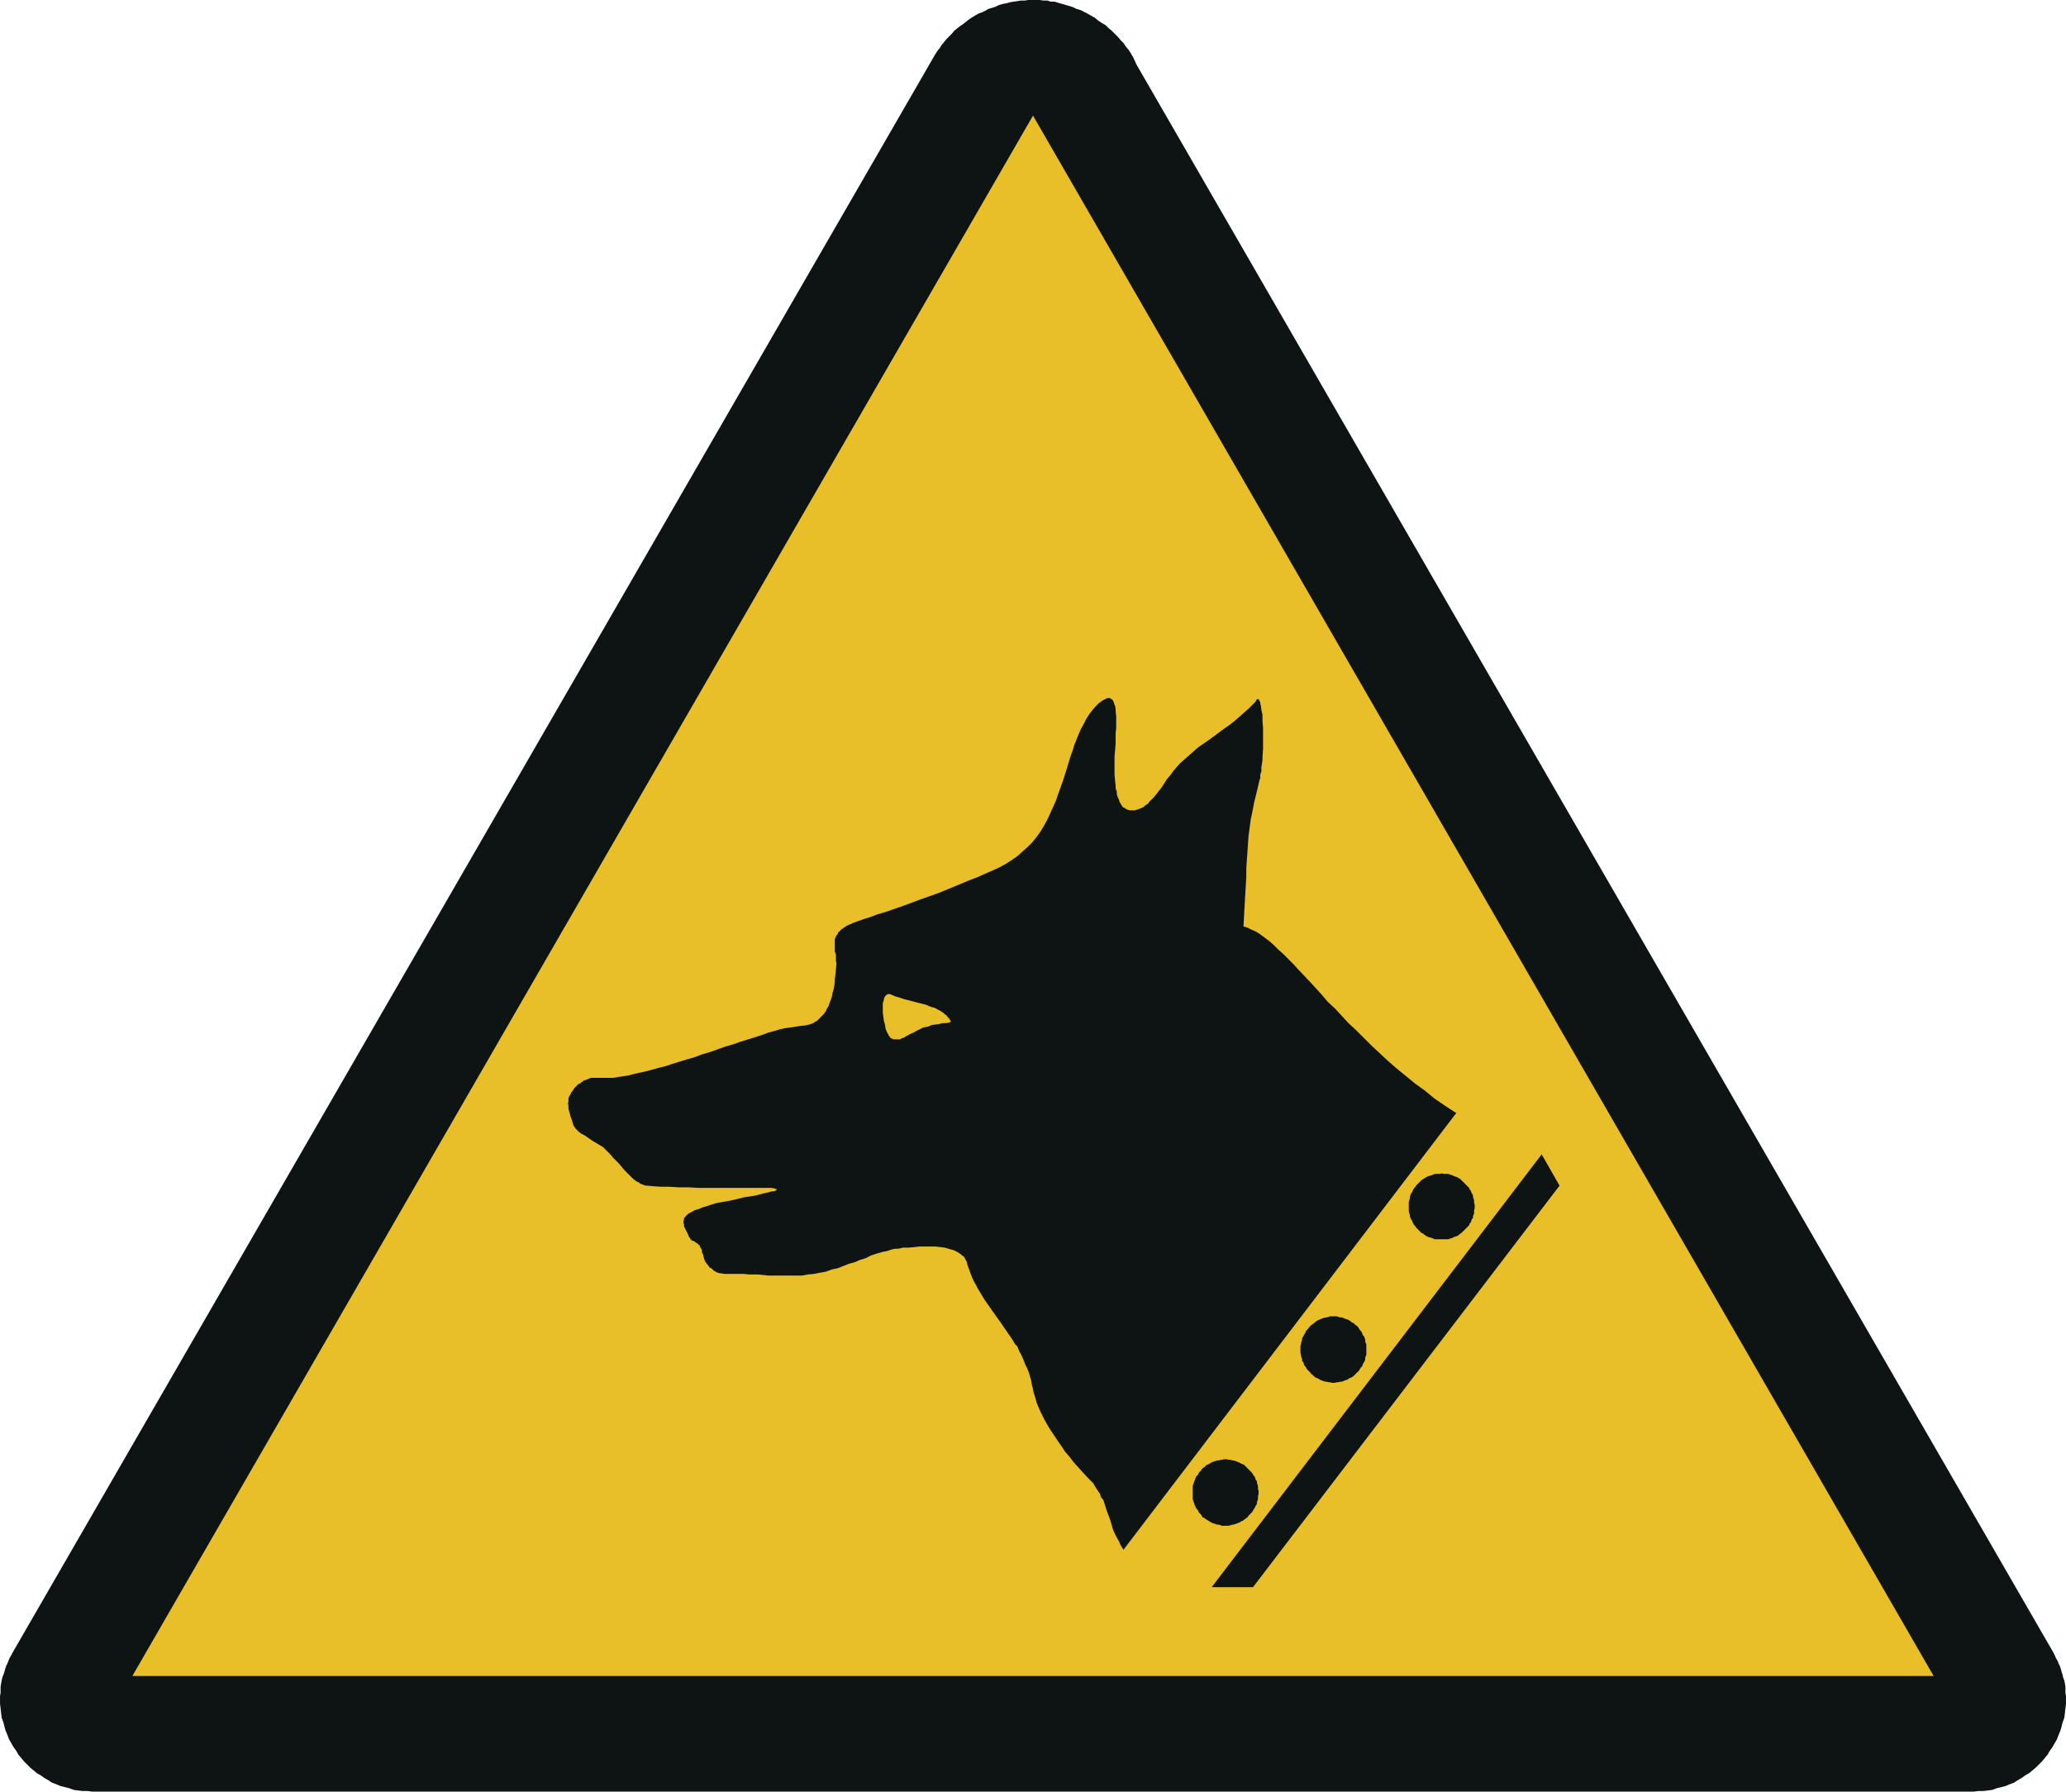
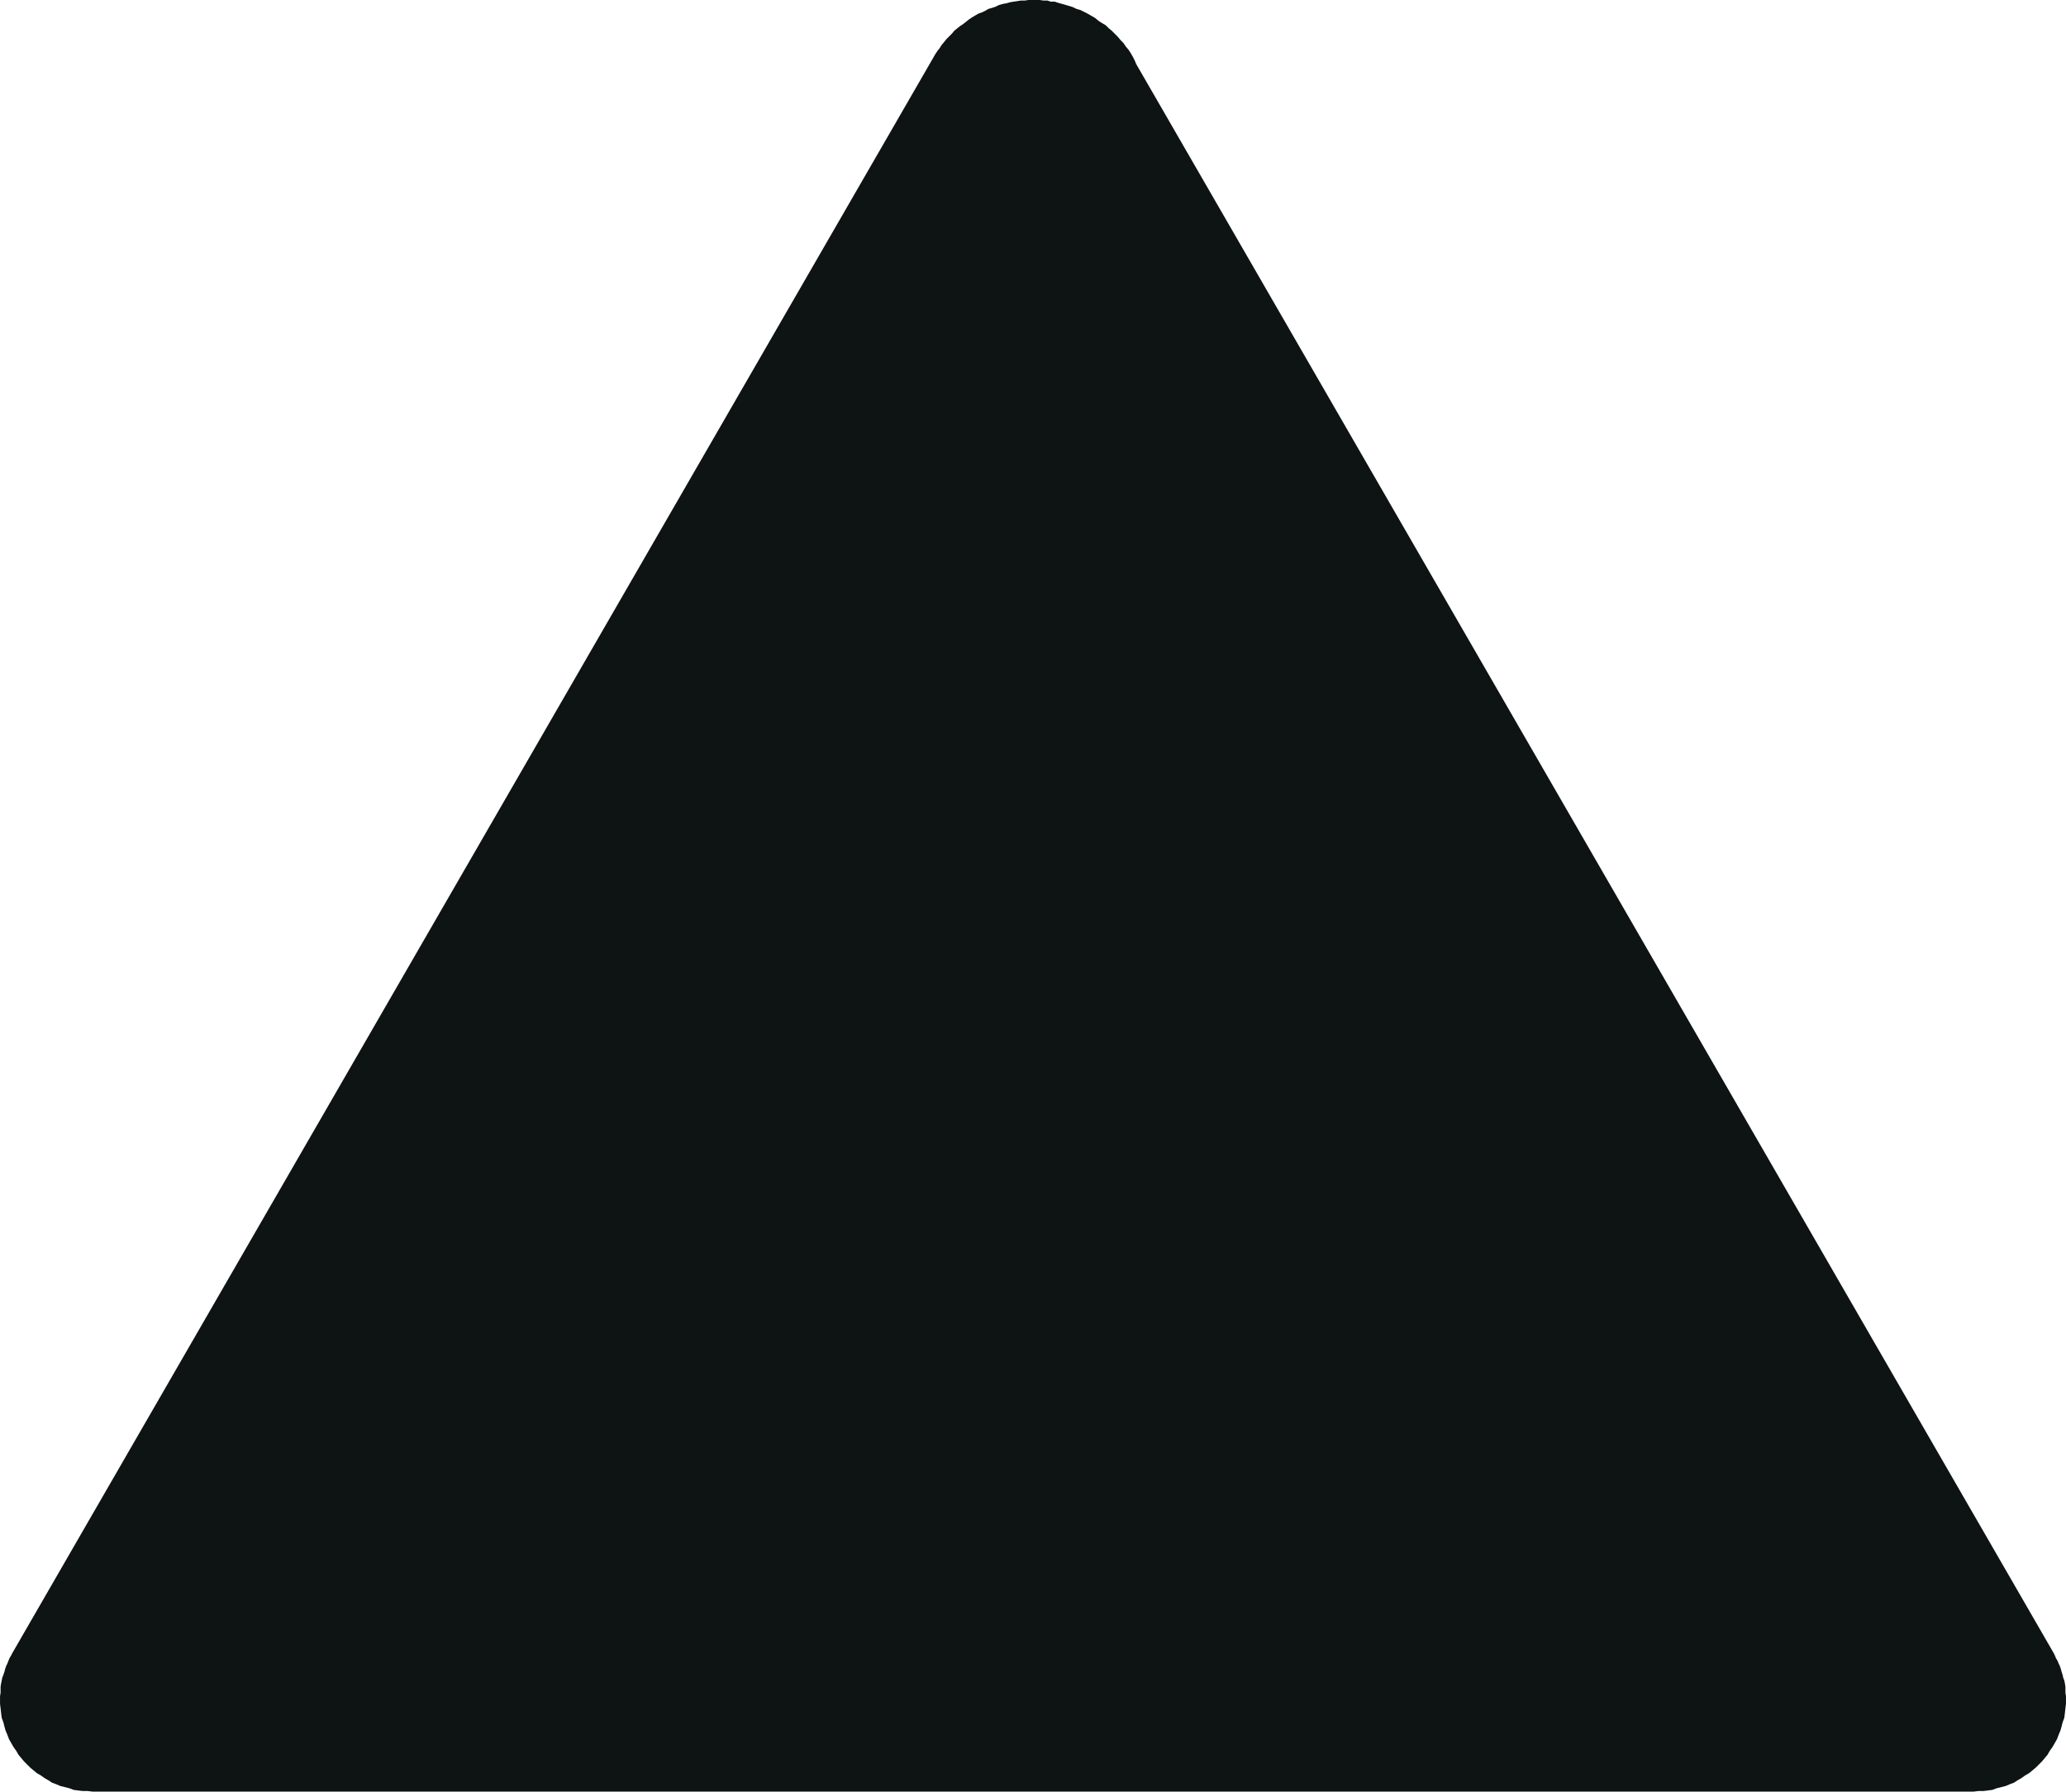
<svg xmlns="http://www.w3.org/2000/svg" xml:space="preserve" width="37mm" height="32.079mm" style="shape-rendering:geometricPrecision; text-rendering:geometricPrecision; image-rendering:optimizeQuality; fill-rule:evenodd; clip-rule:evenodd" viewBox="0 0 3700 3208" version="1.1" enable-background="new 0 0 141.682 124.115">
  <defs>
    <style type="text/css">
   
    .fil2 {fill:#0E1313}
    .fil1 {fill:#E8BF28}
    .fil0 {fill:#0E1313;fill-rule:nonzero}
   
  </style>
  </defs>
  <g id="Ebene_x0020_1">
    <g id="_277766128">
      <g id="_332714232">
        <polygon class="fil0" points="2035,115 2032,108 2029,102 2025,95 2021,89 2016,83 2012,77 2007,72 2002,66 1997,61 1991,55 1985,50 1980,45 1973,41 1967,37 1961,32 1954,28 1947,24 1941,21 1935,18 1928,16 1922,13 1916,11 1909,9 1902,7 1895,5 1889,3 1882,3 1876,1 1869,1 1862,0 1855,0 1849,0 1842,0 1835,1 1828,1 1822,2 1815,3 1809,4 1802,6 1796,7 1789,9 1783,12 1777,14 1770,16 1765,19 1759,22 1753,24 1746,28 1741,31 1735,35 1730,39 1725,43 1719,47 1714,51 1709,55 1705,60 1700,65 1695,70 1691,75 1686,81 1683,86 1679,91 1675,97 1671,104 22,2960 20,2964 17,2969 15,2974 13,2979 11,2983 9,2989 8,2993 6,2999 4,3004 3,3009 2,3014 1,3020 1,3026 1,3031 0,3037 0,3042 0,3051 1,3059 2,3068 3,3076 6,3084 8,3092 10,3099 13,3106 16,3114 20,3121 24,3128 29,3135 33,3142 38,3148 43,3154 48,3159 54,3165 60,3170 66,3175 73,3179 80,3184 87,3188 93,3192 101,3195 108,3198 116,3200 124,3202 132,3205 140,3206 148,3207 157,3207 165,3208 3535,3208 3543,3207 3552,3207 3560,3206 3568,3205 3576,3202 3584,3200 3592,3198 3599,3195 3607,3192 3613,3188 3620,3184 3627,3179 3634,3175 3640,3170 3646,3165 3652,3159 3657,3154 3662,3148 3667,3142 3671,3135 3676,3128 3680,3121 3684,3114 3687,3106 3690,3099 3692,3092 3694,3084 3697,3076 3698,3068 3699,3059 3700,3051 3700,3042 3700,3037 3699,3031 3699,3026 3699,3020 3698,3014 3697,3009 3695,3004 3694,2999 3692,2993 3691,2989 3689,2983 3687,2979 3685,2974 3682,2969 3680,2964 3678,2960 " />
-         <polygon class="fil1" points="237,3001 1850,207 3463,3001 " />
-         <polygon class="fil0" points="2793,2123 2244,2842 2170,2842 2761,2067 " />
        <polygon class="fil2" points="2388,2476 2391,2476 2394,2475 2397,2475 2400,2474 2403,2474 2406,2473 2408,2472 2411,2471 2414,2470 2416,2468 2419,2467 2421,2466 2424,2464 2426,2462 2428,2460 2430,2458 2432,2456 2434,2454 2435,2452 2437,2449 2439,2447 2440,2445 2441,2442 2443,2439 2444,2437 2445,2434 2445,2431 2446,2428 2447,2426 2447,2422 2447,2420 2447,2416 2447,2414 2447,2410 2447,2407 2446,2405 2445,2402 2445,2399 2444,2396 2443,2393 2441,2391 2440,2389 2439,2386 2437,2383 2435,2381 2434,2379 2432,2376 2430,2374 2428,2373 2426,2371 2424,2369 2421,2368 2419,2366 2416,2364 2414,2363 2411,2362 2408,2361 2406,2360 2403,2359 2400,2359 2397,2358 2394,2357 2391,2357 2388,2357 2385,2357 2382,2357 2379,2358 2376,2359 2374,2359 2370,2360 2368,2361 2365,2362 2363,2363 2360,2364 2357,2366 2355,2368 2353,2369 2351,2371 2348,2373 2347,2374 2345,2376 2343,2379 2341,2381 2339,2383 2338,2386 2336,2389 2335,2391 2334,2393 2332,2396 2332,2399 2331,2402 2330,2405 2330,2407 2329,2410 2329,2414 2329,2416 2329,2420 2329,2422 2330,2426 2330,2428 2331,2431 2332,2434 2332,2437 2334,2439 2335,2442 2336,2445 2338,2447 2339,2449 2341,2452 2343,2454 2345,2456 2347,2458 2348,2460 2351,2462 2353,2464 2355,2466 2357,2467 2360,2468 2363,2470 2365,2471 2368,2472 2370,2473 2374,2474 2376,2474 2379,2475 2382,2475 2385,2476 " />
-         <polygon class="fil2" points="2582,2219 2585,2219 2588,2219 2591,2219 2594,2219 2596,2218 2600,2217 2602,2216 2604,2215 2607,2214 2610,2213 2613,2211 2615,2209 2617,2208 2619,2206 2621,2204 2623,2202 2625,2200 2627,2198 2629,2196 2631,2194 2632,2191 2634,2189 2635,2186 2636,2183 2638,2181 2638,2178 2639,2175 2640,2173 2640,2169 2640,2167 2641,2163 2641,2160 2641,2157 2640,2154 2640,2152 2640,2149 2639,2146 2638,2143 2638,2140 2636,2137 2635,2135 2634,2132 2632,2130 2631,2127 2629,2125 2627,2123 2625,2121 2623,2119 2621,2117 2619,2115 2617,2113 2615,2111 2613,2110 2610,2108 2607,2107 2604,2106 2602,2105 2600,2104 2596,2103 2594,2102 2591,2102 2588,2102 2585,2102 2582,2101 2579,2102 2576,2102 2573,2102 2570,2102 2567,2103 2565,2104 2562,2105 2558,2106 2556,2107 2554,2108 2551,2110 2549,2111 2546,2113 2544,2115 2542,2117 2540,2119 2538,2121 2536,2123 2535,2125 2533,2127 2531,2130 2530,2132 2529,2135 2527,2137 2526,2140 2525,2143 2525,2146 2524,2149 2523,2152 2523,2154 2523,2157 2523,2160 2523,2163 2523,2167 2523,2169 2524,2173 2525,2175 2525,2178 2526,2181 2527,2183 2529,2186 2530,2189 2531,2191 2533,2194 2535,2196 2536,2198 2538,2200 2540,2202 2542,2204 2544,2206 2546,2208 2549,2209 2551,2211 2554,2213 2556,2214 2558,2215 2562,2216 2565,2217 2567,2218 2570,2219 2573,2219 2576,2219 2579,2219 " />
        <polygon class="fil2" points="2194,2732 2198,2732 2200,2732 2204,2731 2207,2730 2209,2730 2212,2729 2215,2728 2217,2727 2220,2726 2223,2724 2226,2723 2228,2721 2230,2720 2232,2718 2234,2717 2236,2714 2238,2712 2240,2710 2242,2708 2244,2705 2245,2703 2247,2700 2248,2698 2249,2696 2251,2693 2251,2690 2252,2687 2253,2684 2253,2681 2253,2679 2254,2675 2254,2673 2254,2669 2253,2667 2253,2664 2253,2661 2252,2658 2251,2655 2251,2652 2249,2650 2248,2647 2247,2644 2245,2642 2244,2640 2242,2637 2240,2635 2238,2633 2236,2631 2234,2629 2232,2627 2230,2625 2228,2623 2226,2622 2223,2621 2220,2619 2217,2618 2215,2617 2212,2616 2209,2615 2207,2615 2204,2614 2200,2614 2198,2613 2194,2613 2192,2613 2188,2614 2186,2614 2183,2615 2180,2615 2177,2616 2174,2617 2171,2618 2169,2619 2166,2621 2164,2622 2161,2623 2159,2625 2157,2627 2154,2629 2152,2631 2151,2633 2149,2635 2147,2637 2146,2640 2144,2642 2142,2644 2141,2647 2140,2650 2139,2652 2138,2655 2137,2658 2136,2661 2136,2664 2136,2667 2136,2669 2136,2673 2136,2675 2136,2679 2136,2681 2136,2684 2137,2687 2138,2690 2139,2693 2140,2696 2141,2698 2142,2700 2144,2703 2146,2705 2147,2708 2149,2710 2151,2712 2152,2714 2154,2717 2157,2718 2159,2720 2161,2721 2164,2723 2166,2724 2169,2726 2171,2727 2174,2728 2177,2729 2180,2730 2183,2730 2186,2731 2188,2732 2192,2732 " />
-         <polygon class="fil2" points="1019,1989 1018,1985 1018,1982 1018,1979 1017,1976 1018,1973 1018,1970 1018,1967 1019,1964 1020,1962 1022,1959 1023,1956 1025,1954 1027,1951 1028,1949 1030,1947 1032,1945 1034,1943 1036,1941 1039,1940 1041,1938 1043,1937 1045,1935 1048,1934 1051,1933 1053,1932 1056,1931 1058,1930 1060,1930 1062,1930 1064,1930 1066,1930 1069,1930 1073,1930 1077,1930 1082,1930 1087,1930 1092,1930 1098,1930 1104,1929 1110,1928 1117,1927 1124,1926 1132,1924 1140,1922 1158,1918 1180,1912 1192,1909 1204,1905 1217,1901 1230,1897 1244,1893 1257,1888 1271,1884 1285,1879 1299,1874 1313,1870 1327,1865 1340,1861 1353,1857 1365,1853 1376,1849 1387,1846 1397,1843 1406,1841 1414,1840 1421,1839 1433,1837 1443,1836 1447,1835 1451,1834 1454,1833 1456,1832 1457,1832 1459,1830 1461,1829 1463,1828 1465,1826 1467,1824 1471,1820 1476,1815 1477,1813 1479,1811 1480,1808 1481,1806 1484,1801 1486,1795 1488,1790 1490,1784 1491,1778 1493,1771 1494,1766 1495,1759 1495,1753 1496,1747 1497,1736 1498,1725 1497,1720 1497,1715 1497,1709 1495,1704 1495,1699 1495,1694 1495,1692 1495,1689 1495,1687 1495,1684 1495,1682 1496,1679 1497,1677 1498,1675 1500,1673 1501,1670 1503,1668 1505,1666 1507,1664 1510,1662 1513,1660 1516,1658 1520,1656 1525,1654 1529,1652 1535,1650 1546,1646 1559,1642 1572,1637 1586,1633 1600,1628 1615,1623 1631,1617 1647,1611 1664,1605 1681,1599 1698,1592 1715,1585 1734,1577 1752,1570 1770,1562 1788,1554 1801,1547 1812,1540 1822,1533 1832,1524 1841,1516 1849,1508 1857,1498 1864,1488 1870,1478 1876,1467 1881,1456 1886,1445 1891,1434 1895,1422 1899,1411 1903,1400 1910,1378 1917,1355 1921,1344 1924,1334 1928,1324 1932,1314 1936,1305 1941,1296 1945,1288 1950,1280 1956,1272 1962,1265 1968,1259 1975,1254 1977,1253 1979,1252 1981,1251 1983,1250 1985,1250 1987,1250 1988,1250 1989,1251 1991,1252 1992,1253 1993,1254 1994,1256 1995,1258 1995,1259 1996,1262 1997,1264 1998,1269 1998,1275 1999,1282 1999,1289 1999,1296 1999,1304 1998,1312 1998,1321 1998,1332 1997,1343 1996,1355 1996,1365 1996,1376 1996,1387 1997,1398 1998,1407 1998,1412 2000,1417 2000,1421 2001,1425 2002,1428 2004,1432 2005,1436 2007,1439 2008,1441 2010,1444 2012,1446 2015,1447 2017,1449 2020,1450 2023,1451 2026,1451 2029,1451 2033,1451 2035,1450 2039,1449 2041,1448 2044,1447 2048,1445 2050,1443 2053,1441 2056,1439 2058,1436 2060,1434 2066,1428 2071,1422 2081,1409 2090,1395 2096,1388 2101,1381 2107,1374 2113,1367 2121,1360 2129,1353 2138,1345 2146,1338 2165,1325 2184,1311 2192,1305 2202,1298 2211,1291 2219,1284 2228,1276 2236,1269 2240,1265 2244,1261 2248,1257 2251,1252 2253,1252 2253,1252 2254,1252 2255,1253 2255,1255 2257,1257 2257,1260 2258,1263 2259,1271 2261,1280 2261,1291 2262,1303 2262,1315 2262,1328 2262,1341 2261,1355 2261,1361 2260,1368 2259,1374 2259,1381 2257,1387 2257,1393 2255,1399 2254,1404 2250,1421 2246,1437 2243,1453 2240,1467 2238,1482 2236,1497 2235,1511 2234,1526 2233,1540 2232,1555 2232,1570 2231,1587 2230,1604 2229,1621 2228,1639 2227,1659 2234,1661 2242,1665 2249,1668 2257,1673 2265,1679 2273,1685 2281,1692 2289,1700 2298,1708 2307,1717 2316,1726 2326,1737 2346,1758 2367,1781 2378,1794 2391,1806 2403,1819 2415,1832 2428,1844 2442,1858 2456,1872 2470,1885 2485,1899 2501,1913 2517,1926 2534,1940 2552,1953 2569,1967 2588,1980 2608,1993 2012,2775 2007,2767 2004,2760 2000,2753 1996,2745 1993,2738 1991,2731 1989,2724 1987,2718 1982,2705 1978,2692 1976,2686 1972,2681 1970,2675 1966,2669 1962,2663 1958,2656 1953,2651 1948,2646 1938,2635 1927,2623 1921,2616 1915,2608 1908,2600 1902,2591 1895,2581 1887,2569 1879,2557 1871,2543 1867,2535 1863,2527 1860,2520 1857,2513 1855,2506 1853,2499 1851,2493 1850,2487 1848,2480 1847,2473 1845,2466 1843,2459 1840,2451 1836,2443 1833,2435 1829,2426 1826,2421 1824,2416 1822,2411 1818,2407 1812,2397 1805,2387 1792,2368 1777,2347 1770,2337 1763,2327 1757,2317 1751,2307 1748,2301 1745,2296 1742,2290 1740,2285 1738,2280 1736,2274 1734,2269 1732,2263 1732,2261 1730,2257 1729,2255 1728,2253 1726,2250 1723,2248 1721,2246 1718,2244 1715,2242 1713,2241 1709,2239 1706,2238 1702,2237 1699,2236 1695,2235 1692,2234 1684,2233 1675,2232 1666,2232 1656,2232 1647,2232 1638,2233 1627,2234 1617,2234 1613,2235 1608,2236 1603,2236 1598,2237 1589,2240 1579,2242 1569,2245 1560,2248 1550,2253 1540,2256 1531,2260 1520,2263 1510,2267 1500,2271 1490,2273 1479,2277 1474,2278 1468,2279 1463,2280 1458,2281 1447,2282 1436,2284 1425,2284 1415,2284 1405,2284 1395,2284 1385,2284 1376,2284 1357,2282 1341,2282 1332,2281 1324,2281 1317,2281 1309,2281 1305,2281 1301,2281 1297,2281 1292,2280 1289,2280 1286,2279 1283,2278 1280,2276 1278,2275 1276,2273 1274,2271 1271,2270 1270,2268 1268,2266 1267,2264 1265,2262 1263,2259 1261,2254 1260,2250 1259,2246 1257,2242 1257,2238 1255,2235 1254,2233 1253,2230 1251,2229 1250,2227 1248,2226 1246,2225 1244,2223 1241,2222 1238,2221 1238,2219 1236,2219 1236,2217 1234,2215 1232,2210 1229,2204 1227,2200 1225,2196 1225,2194 1225,2192 1224,2190 1224,2189 1224,2188 1224,2186 1225,2184 1225,2183 1225,2181 1226,2180 1228,2179 1228,2177 1230,2176 1231,2175 1233,2173 1235,2172 1239,2170 1244,2167 1251,2165 1258,2162 1265,2160 1274,2157 1284,2154 1295,2152 1307,2150 1320,2147 1332,2144 1345,2142 1356,2140 1367,2137 1376,2135 1383,2133 1386,2133 1389,2132 1390,2131 1391,2130 1391,2129 1391,2129 1389,2129 1387,2128 1381,2127 1373,2127 1363,2127 1350,2127 1336,2127 1320,2127 1303,2127 1286,2127 1268,2127 1251,2127 1233,2126 1215,2126 1199,2125 1184,2125 1170,2124 1158,2123 1156,2123 1153,2122 1151,2121 1148,2120 1146,2119 1144,2117 1141,2116 1138,2114 1133,2110 1128,2105 1123,2100 1118,2095 1108,2083 1098,2073 1093,2067 1088,2062 1084,2058 1080,2054 1060,2042 1047,2033 1041,2030 1037,2027 1034,2024 1031,2021 1029,2018 1027,2015 1026,2012 1025,2008 1022,2000 " />
-         <polygon class="fil1" points="1596,1781 1594,1780 1592,1780 1590,1780 1588,1781 1587,1782 1585,1784 1584,1786 1583,1788 1583,1790 1582,1793 1581,1796 1581,1799 1581,1803 1581,1806 1581,1809 1581,1813 1582,1821 1583,1828 1585,1835 1586,1842 1587,1845 1589,1849 1590,1851 1591,1853 1592,1855 1594,1857 1595,1859 1596,1859 1598,1860 1600,1861 1601,1861 1602,1861 1604,1861 1606,1861 1607,1861 1609,1861 1612,1861 1615,1859 1619,1858 1622,1856 1629,1852 1638,1848 1641,1846 1645,1844 1649,1842 1653,1840 1658,1839 1663,1838 1667,1836 1671,1835 1680,1834 1688,1832 1694,1832 1700,1831 1701,1830 1702,1830 1702,1830 1703,1830 1703,1830 1703,1829 1701,1826 1700,1824 1697,1821 1695,1818 1692,1816 1690,1814 1687,1812 1684,1810 1682,1809 1678,1807 1675,1805 1671,1804 1665,1802 1658,1799 1642,1795 1627,1791 1619,1789 1610,1786 1603,1784 " />
      </g>
    </g>
  </g>
</svg>